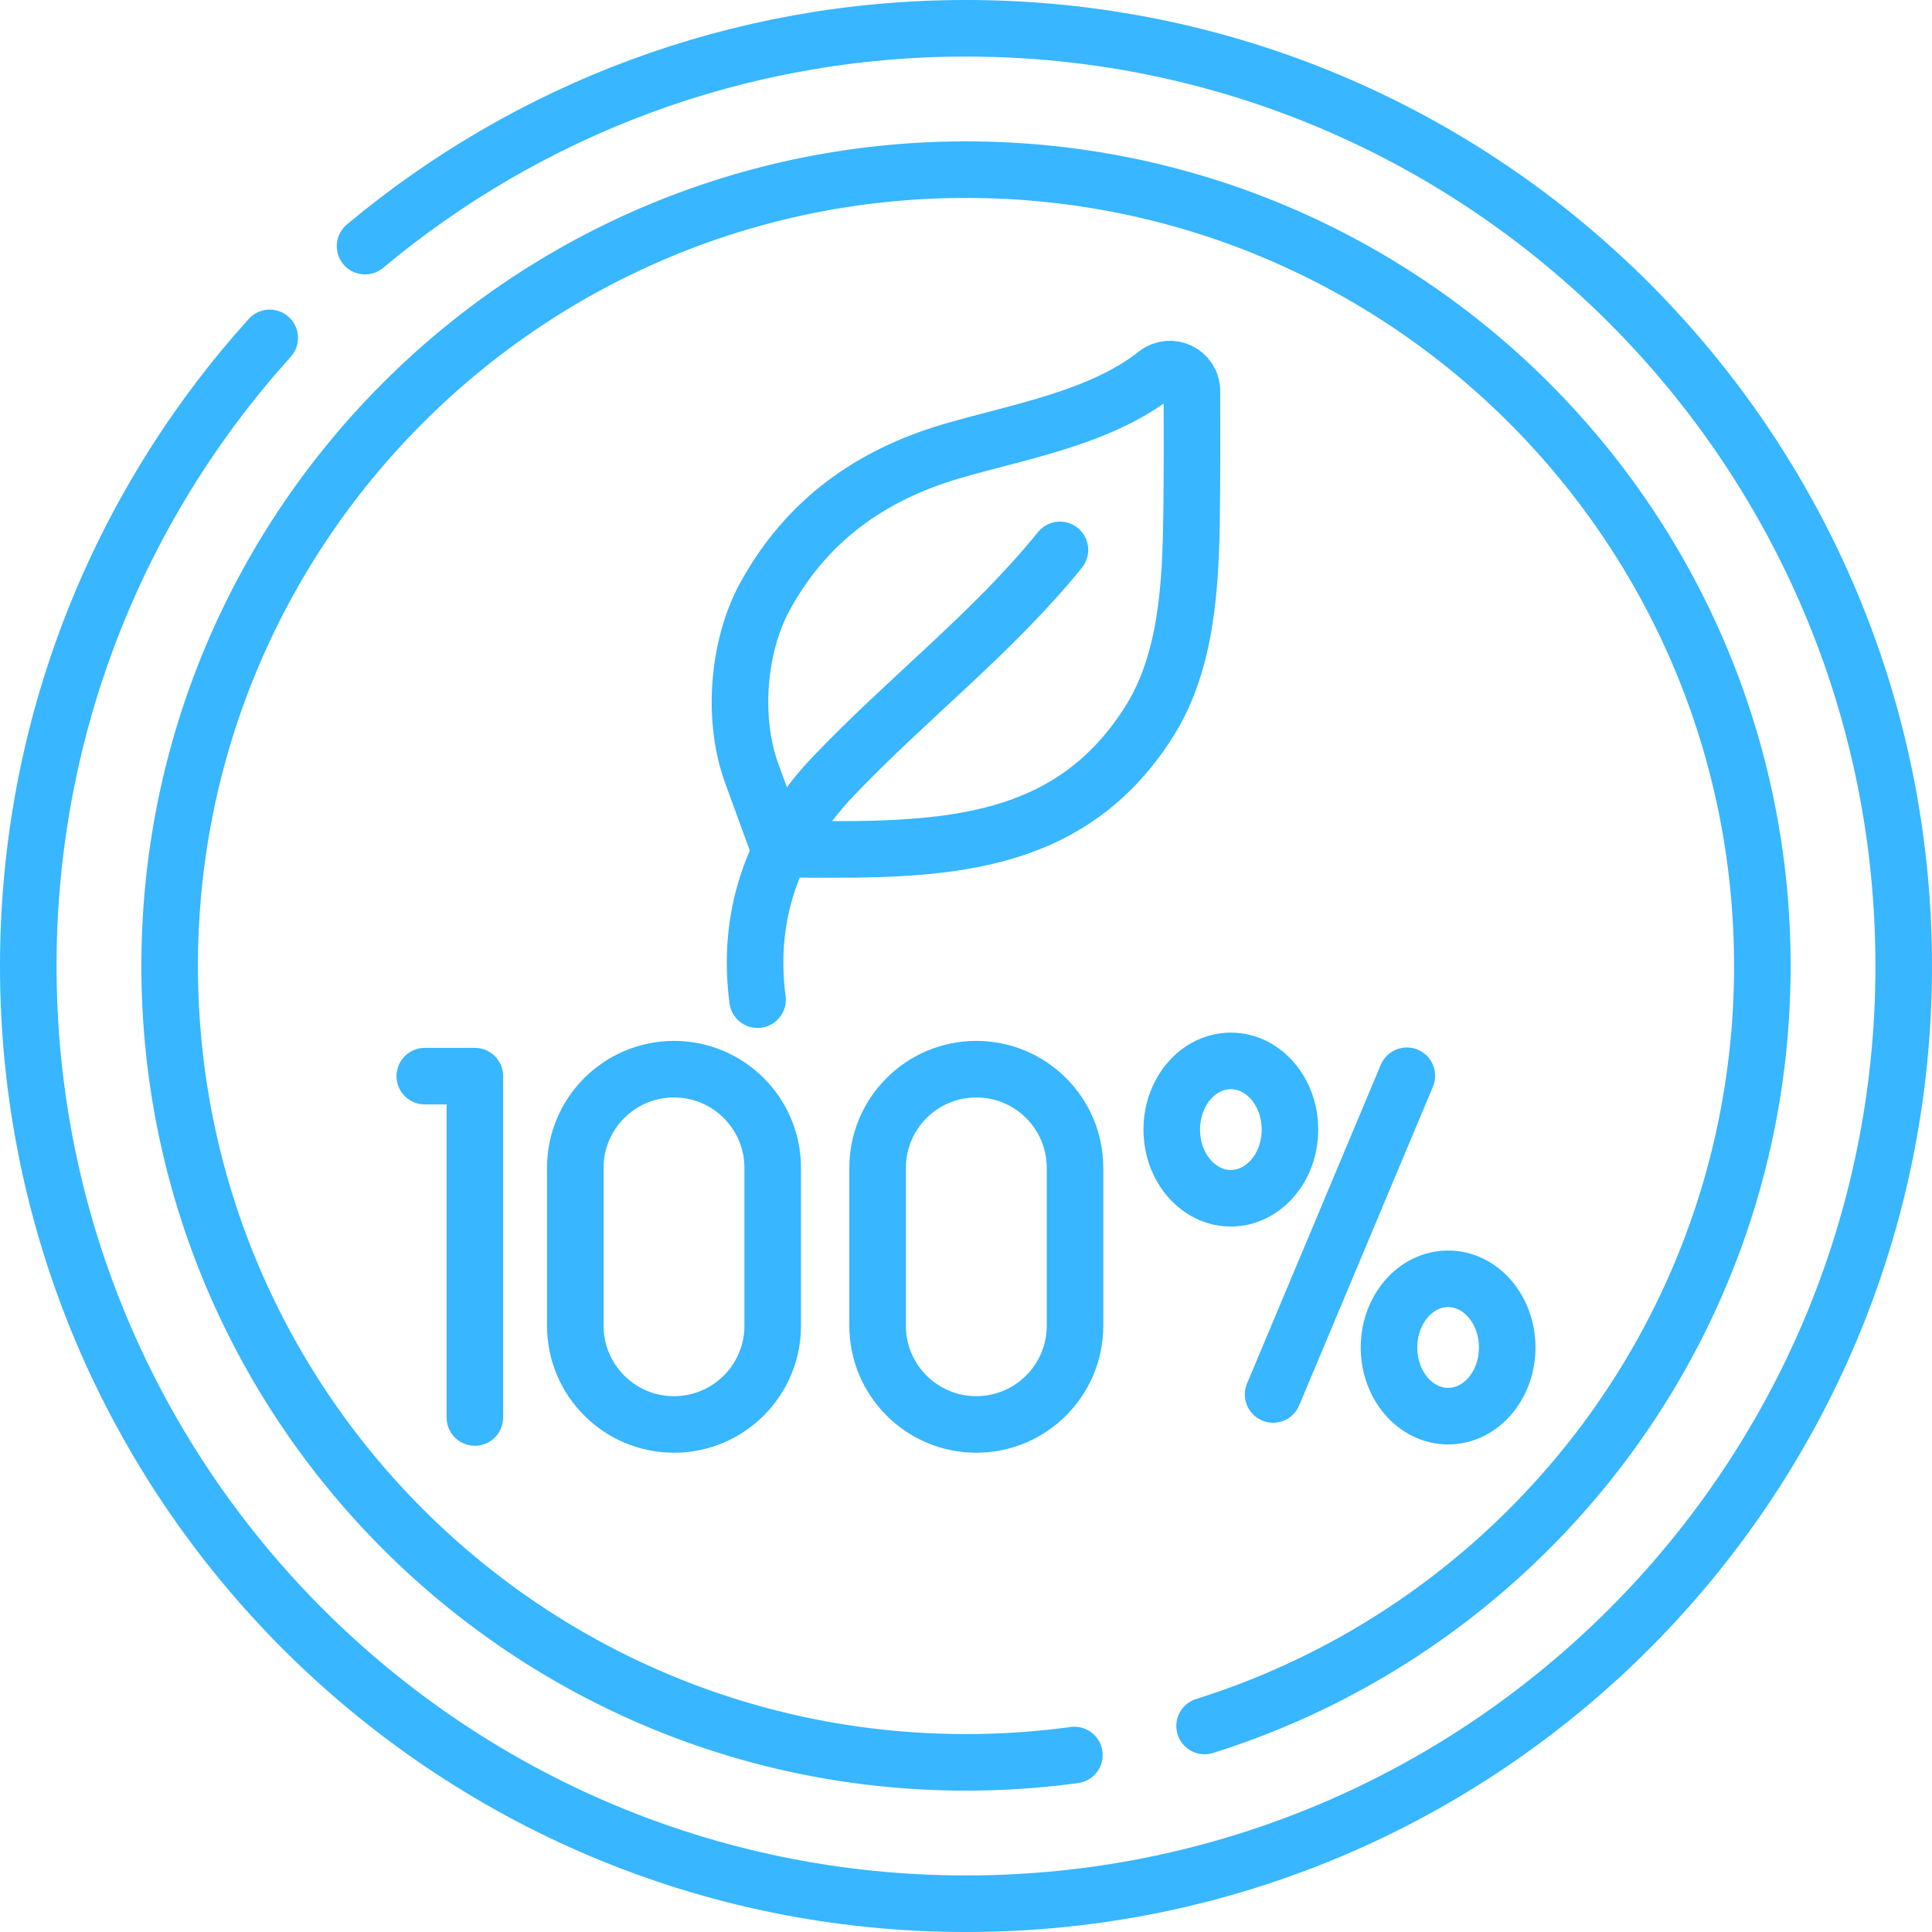
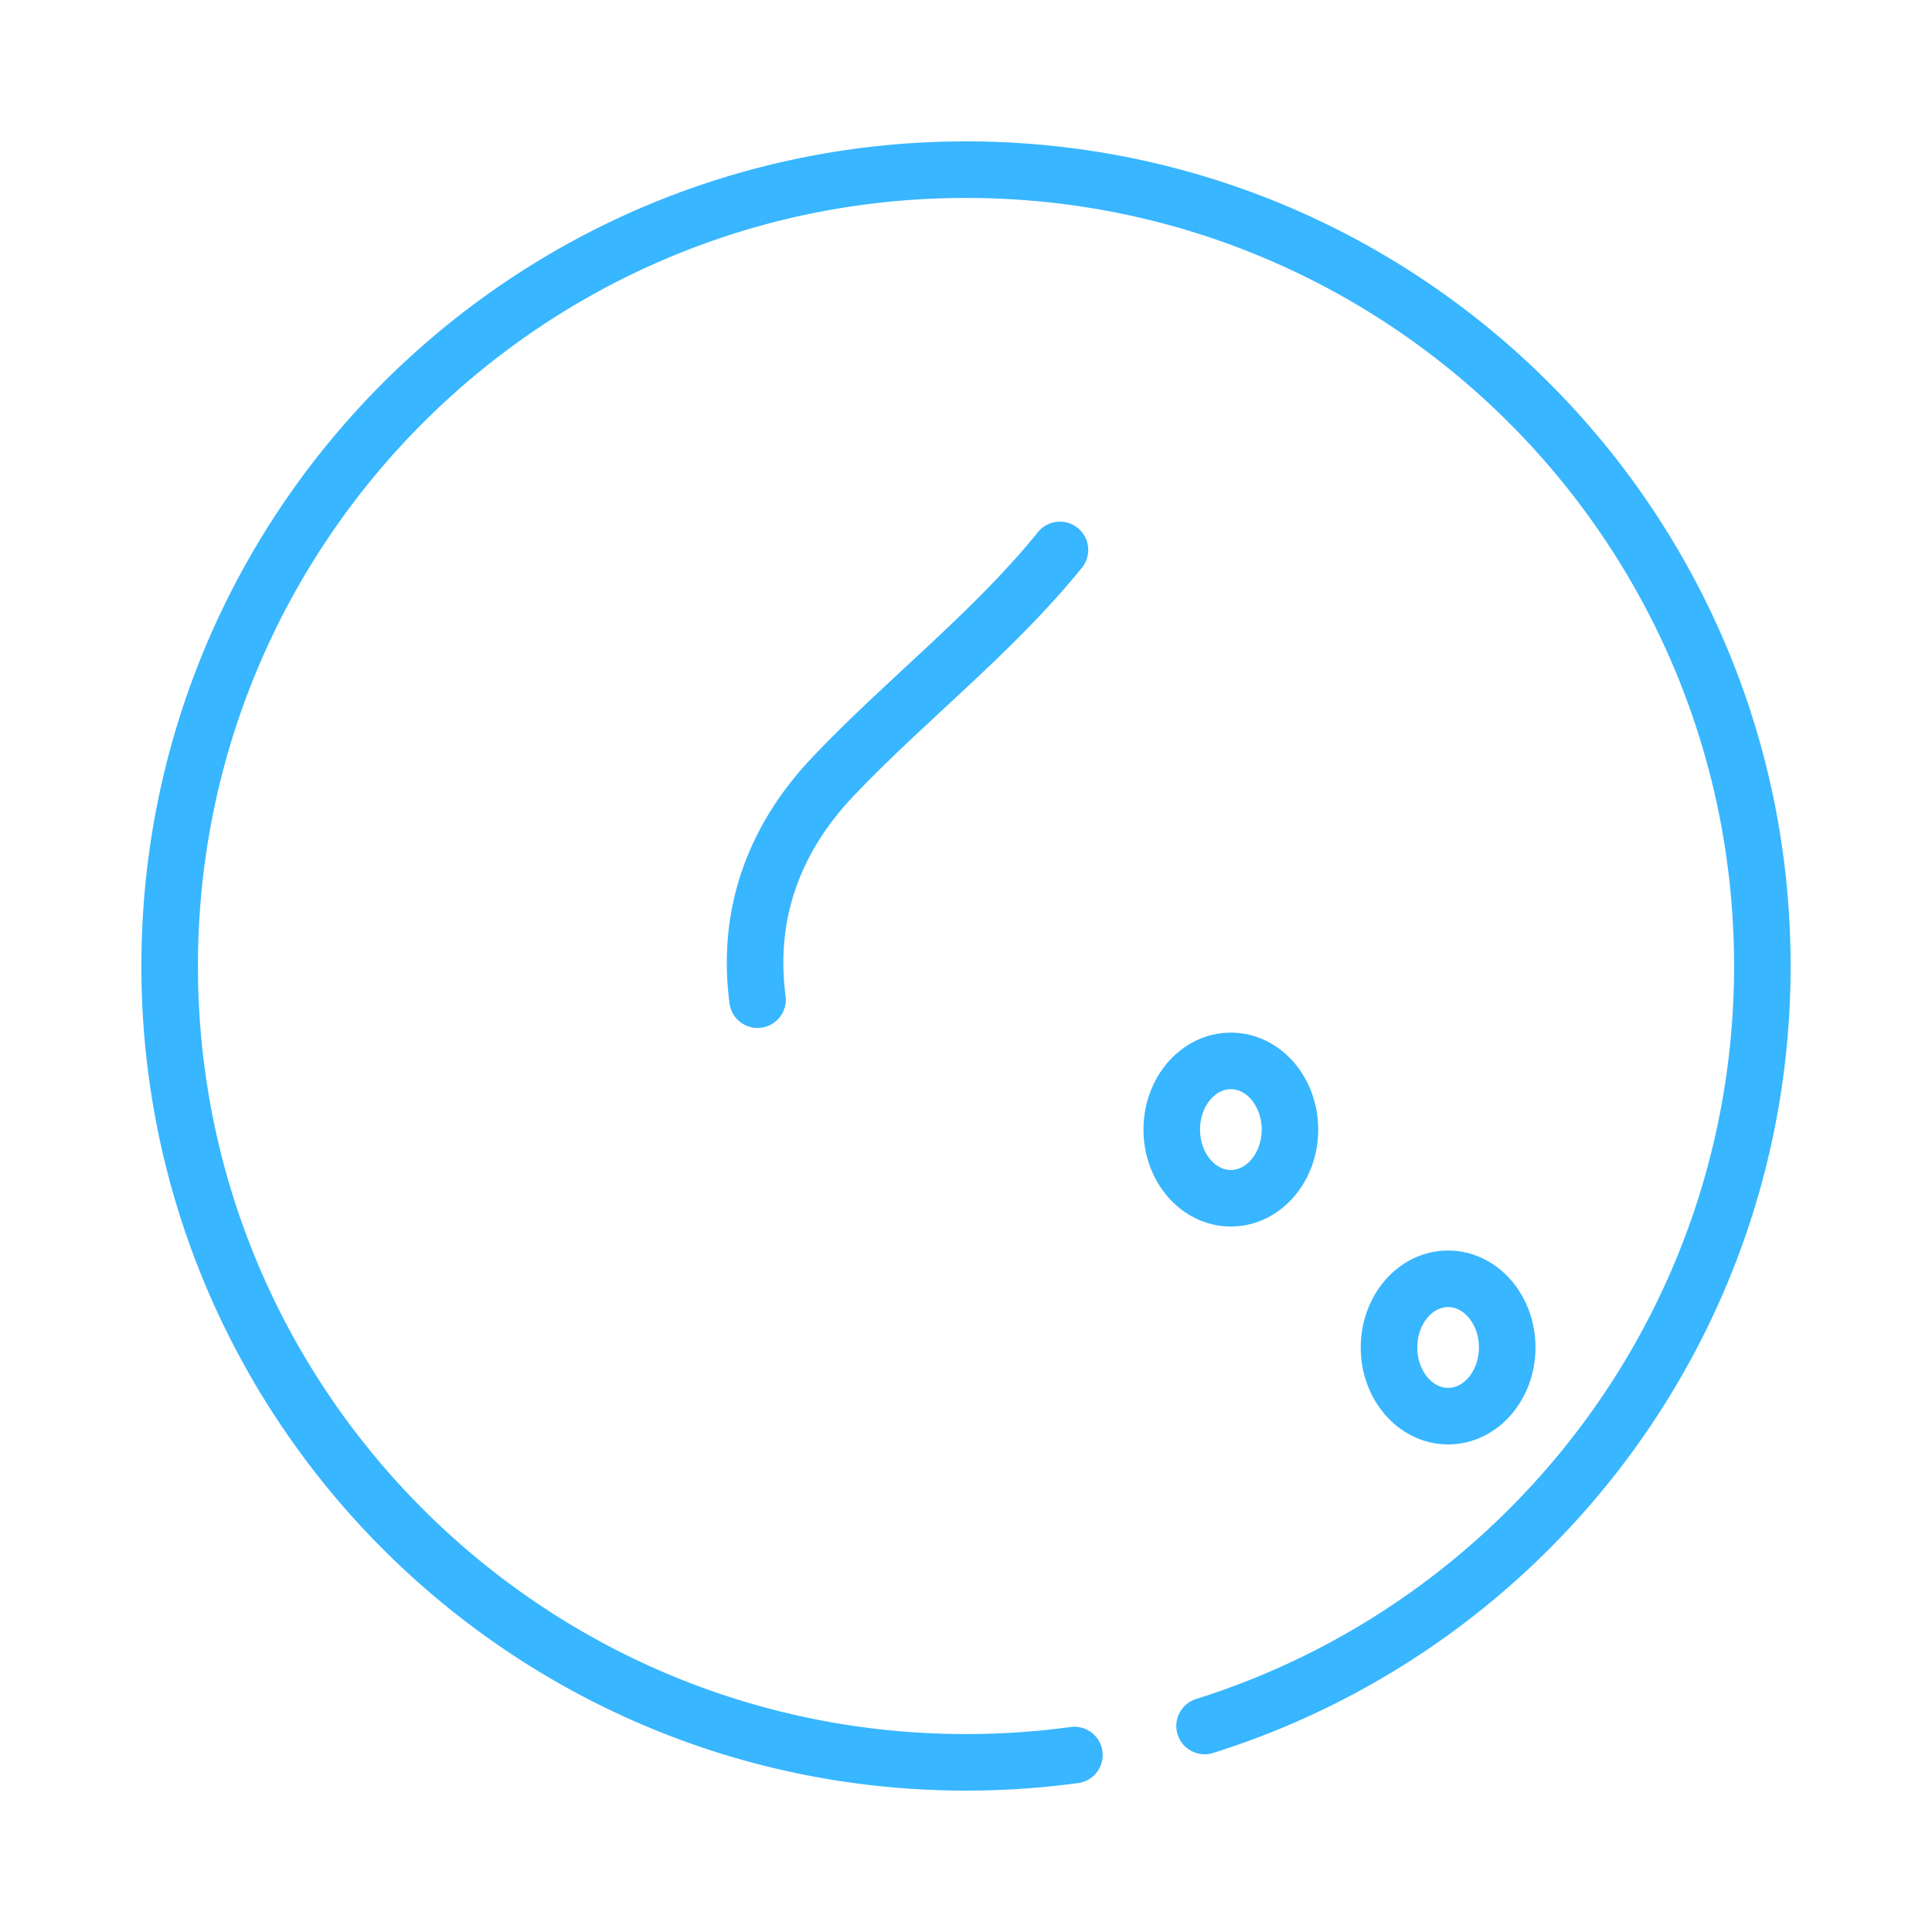
<svg xmlns="http://www.w3.org/2000/svg" class="" xml:space="preserve" style="enable-background:new 0 0 512 512" viewBox="0 0 512.404 512.404" y="0" x="0" height="512" width="512" version="1.1">
  <g>
-     <path class="" opacity="1" data-original="#000000" stroke-miterlimit="10" stroke-linejoin="round" stroke-linecap="round" stroke-width="15" stroke="#38b6ff" fill="none" style="stroke-width:15;stroke-linecap:round;stroke-linejoin:round;stroke-miterlimit:10;" d="M96.817 65.278C139.978 29.208 195.555 7.5 256.202 7.5c137.354 0 248.702 111.348 248.702 248.702S393.556 504.904 256.202 504.904 7.5 393.556 7.5 256.202c0-64.077 24.233-122.495 64.034-166.587" />
    <path class="" opacity="1" data-original="#000000" stroke-miterlimit="10" stroke-linejoin="round" stroke-linecap="round" stroke-width="15" stroke="#38b6ff" fill="none" style="stroke-width:15;stroke-linecap:round;stroke-linejoin:round;stroke-miterlimit:10;" d="M284.951 465.466a213.156 213.156 0 0 1-28.749 1.94c-116.645 0-211.204-94.559-211.204-211.204S139.557 44.998 256.202 44.998s211.204 94.559 211.204 211.204c0 94.6-62.195 174.674-147.926 201.561" />
-     <path class="" opacity="1" data-original="#000000" stroke-miterlimit="10" stroke-linejoin="round" stroke-linecap="round" stroke-width="15" stroke="#38b6ff" fill="none" style="stroke-width:15;stroke-linecap:round;stroke-linejoin:round;stroke-miterlimit:10;" d="M112.664 285.413h13.281v90.531M373.124 285.312l-35.473 84.524" />
    <ellipse class="" opacity="1" data-original="#000000" stroke-miterlimit="10" stroke-linejoin="round" stroke-linecap="round" stroke-width="15" stroke="#38b6ff" fill="none" style="stroke-width:15;stroke-linecap:round;stroke-linejoin:round;stroke-miterlimit:10;" ry="18.214" rx="15.674" cy="299.586" cx="326.445" />
    <ellipse class="" opacity="1" data-original="#000000" stroke-miterlimit="10" stroke-linejoin="round" stroke-linecap="round" stroke-width="15" stroke="#38b6ff" fill="none" style="stroke-width:15;stroke-linecap:round;stroke-linejoin:round;stroke-miterlimit:10;" ry="18.214" rx="15.674" cy="357.377" cx="384.066" />
-     <path class="" opacity="1" data-original="#000000" stroke-miterlimit="10" stroke-linejoin="round" stroke-linecap="round" stroke-width="15" stroke="#38b6ff" fill="none" style="stroke-width:15;stroke-linecap:round;stroke-linejoin:round;stroke-miterlimit:10;" d="M204.936 351.612c0 14.459-11.721 26.179-26.179 26.179-14.458 0-26.179-11.721-26.179-26.179v-41.867c0-14.458 11.721-26.179 26.179-26.179 14.459 0 26.179 11.721 26.179 26.179v41.867zM285.114 351.612c0 14.459-11.721 26.179-26.179 26.179-14.458 0-26.179-11.721-26.179-26.179v-41.867c0-14.458 11.721-26.179 26.179-26.179 14.459 0 26.179 11.721 26.179 26.179v41.867zM199.604 205.753c-5.492-14.359-4.11-34.117 3.341-47.675 11.077-20.155 28.039-32.09 49.352-38.381 17.442-5.148 39.311-8.693 54.342-20.537 3.837-3.023 9.463-.35 9.482 4.534.037 9.621.046 22.32-.086 32.598-.236 18.401-1.146 39.051-11.204 55.004-18.414 29.206-46.205 33.615-78.469 33.972-.547.006-19.593.119-19.705-.187l-7.053-19.328z" />
    <path class="" opacity="1" data-original="#000000" stroke-miterlimit="10" stroke-linejoin="round" stroke-linecap="round" stroke-width="15" stroke="#38b6ff" fill="none" style="stroke-width:15;stroke-linecap:round;stroke-linejoin:round;stroke-miterlimit:10;" d="M281.118 145.847c-17.728 21.956-40.664 39.563-60.157 60.075-16.742 17.617-22.857 37.998-20.042 59.214" />
  </g>
</svg>